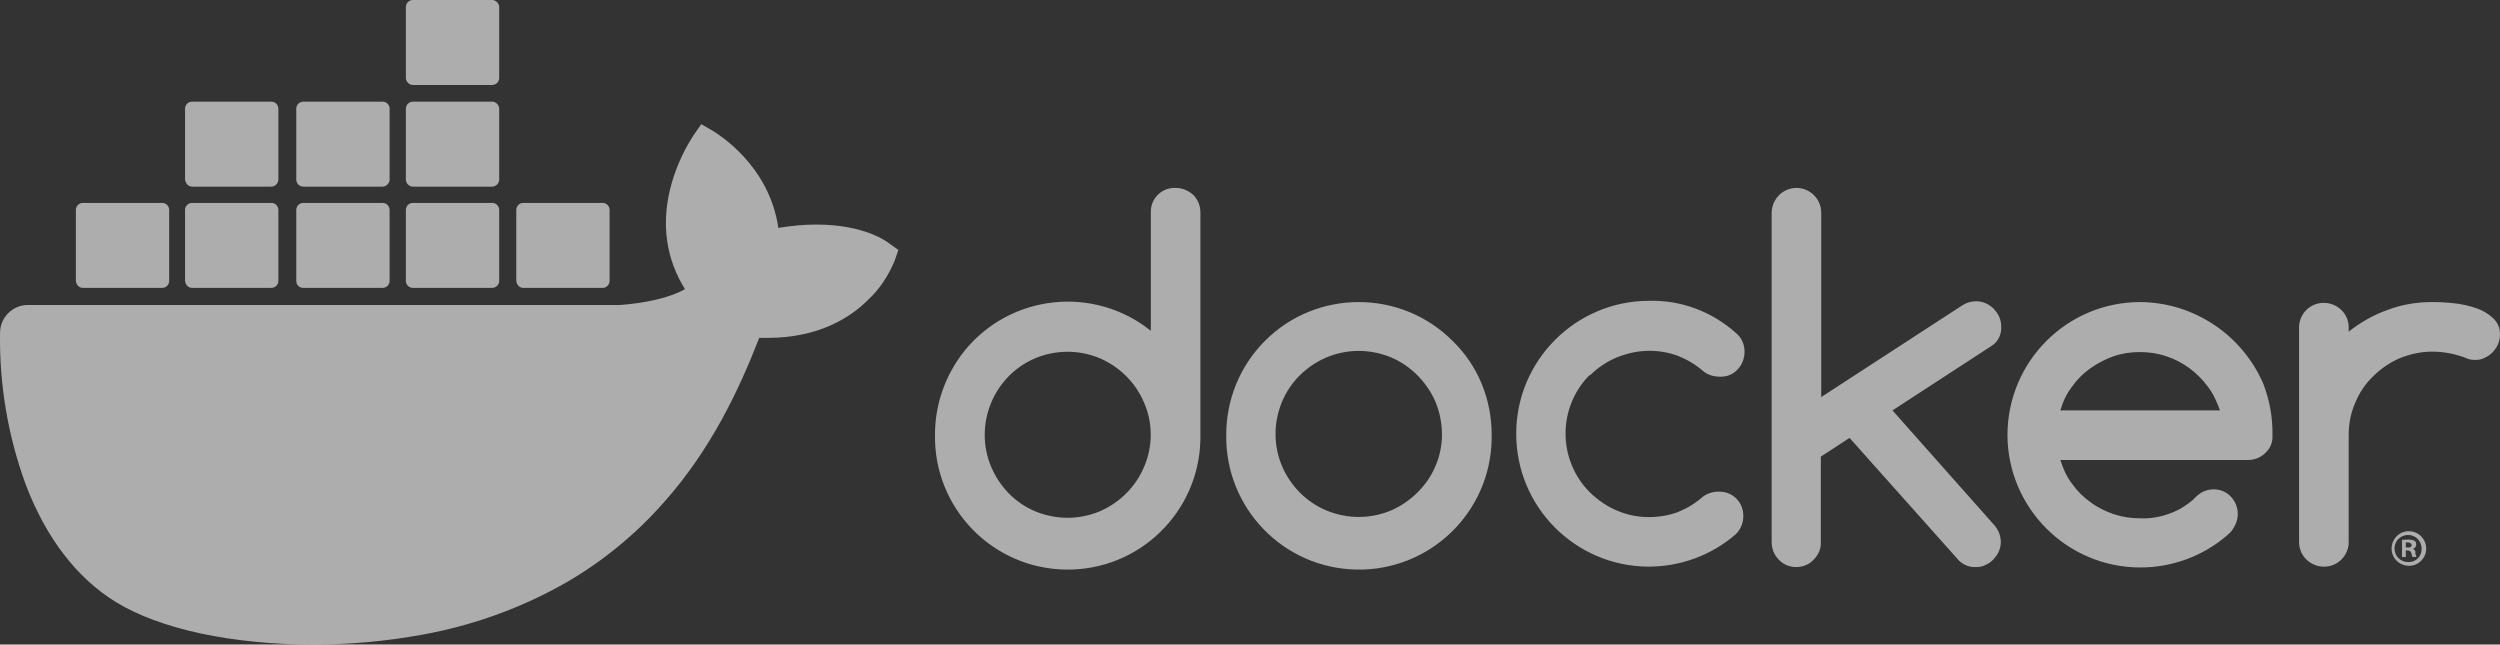
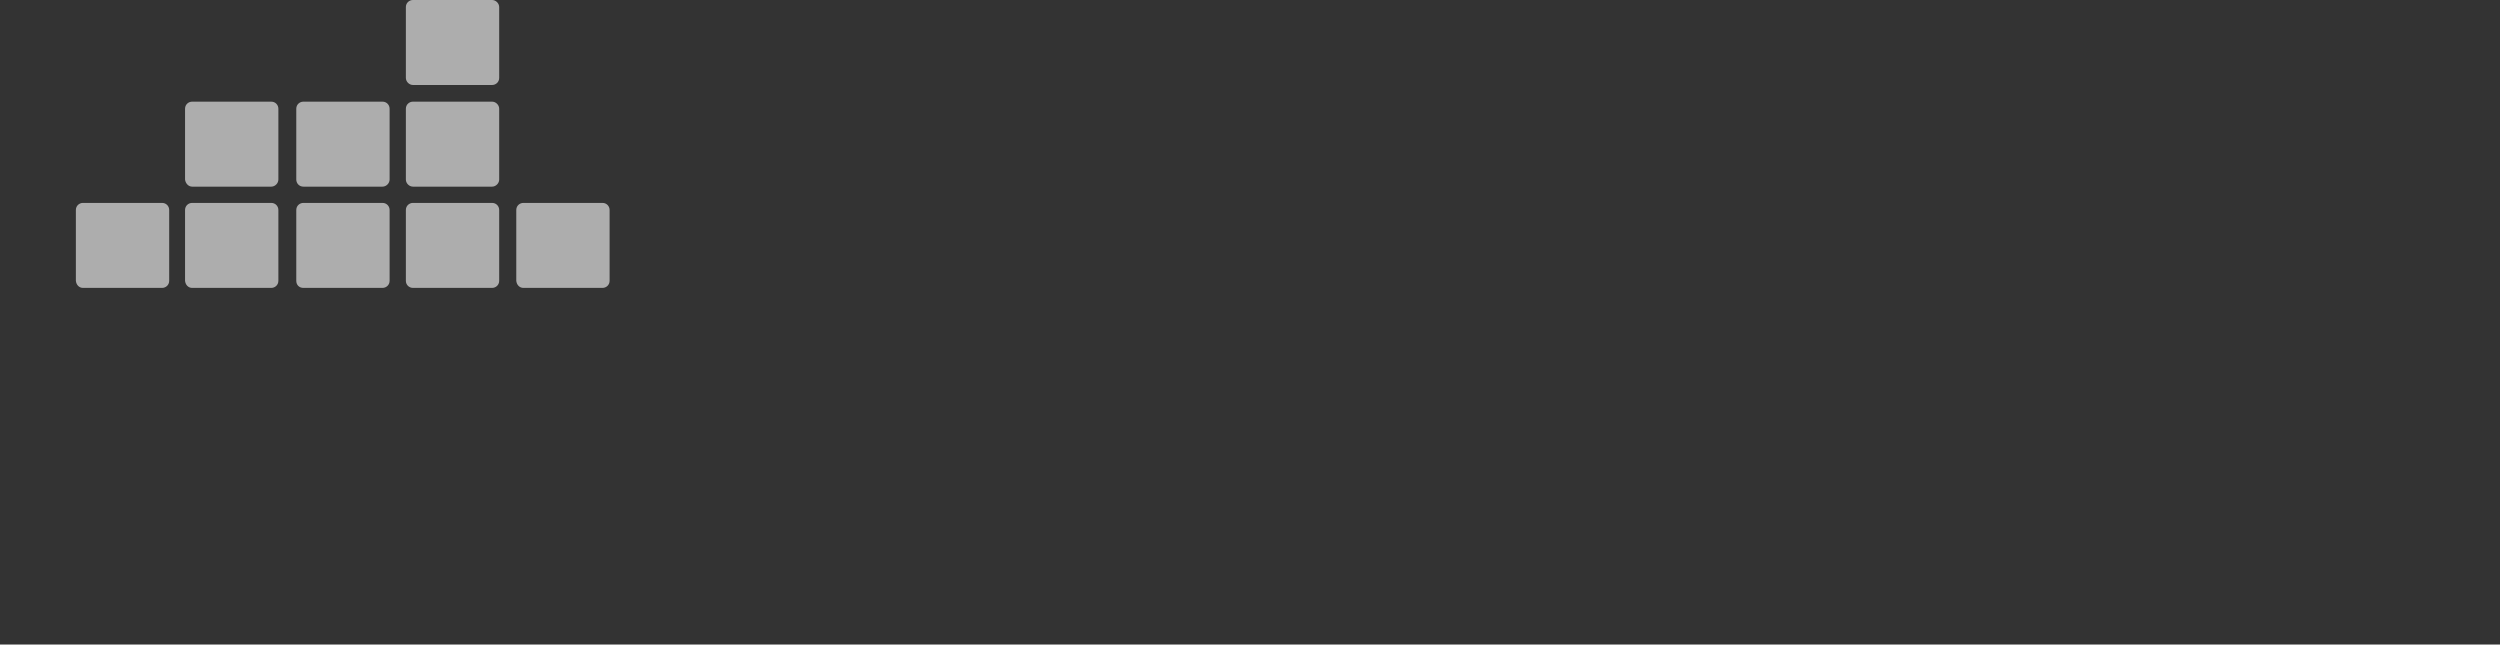
<svg xmlns="http://www.w3.org/2000/svg" id="Capa_1" data-name="Capa 1" viewBox="52.84 414.4 974.33 251.2">
  <rect x="52.84" y="414.4" width="974.33" height="251.2" fill="#333333" stroke="none" />
  <defs>
    <style>
      .cls-1 {
        fill: #fff;
        opacity: 0.6;
      }
    </style>
  </defs>
-   <path class="cls-1" d="M510.94,487.63c-5.2-.16-9.42,3.9-9.58,8.93v46.77c-22.25-17.86-54.88-14.29-72.75,7.96-7.31,9.26-11.37,20.62-11.37,32.48-.49,28.58,22.25,52.12,50.83,52.61,28.58.49,52.12-22.25,52.61-50.83v-88.34c0-2.6-.97-5.03-2.76-6.82-1.95-1.79-4.38-2.76-6.98-2.76M498.76,596.27c-3.25,7.79-9.42,13.96-17.21,17.37-8.12,3.41-17.21,3.41-25.33,0-7.79-3.25-13.8-9.58-17.05-17.21-3.41-7.96-3.41-17.05,0-25.17,3.25-7.79,9.42-13.96,17.05-17.21,8.12-3.41,17.21-3.41,25.33,0,7.79,3.41,13.96,9.58,17.21,17.37,3.41,7.79,3.41,16.89,0,24.84M618.92,547.23c-20.14-20.14-52.94-20.14-73.07,0-9.74,9.74-15.1,22.9-15.1,36.54-.49,28.58,22.25,52.12,50.83,52.61s52.12-22.25,52.61-50.83v-1.79c0-6.82-1.3-13.48-3.9-19.81s-6.5-12.02-11.37-16.73M612.26,596.1c-1.62,3.9-4.06,7.31-6.98,10.23-2.92,2.92-6.5,5.36-10.23,6.98-8.12,3.41-17.21,3.41-25.33,0-7.79-3.25-13.96-9.58-17.21-17.21-3.41-7.96-3.41-17.05,0-25.17,3.25-7.79,9.42-13.8,17.21-17.21,8.12-3.41,17.21-3.41,25.33,0,3.9,1.62,7.31,4.06,10.23,6.98,2.92,2.92,5.36,6.5,6.98,10.23,3.41,8.28,3.41,17.37,0,25.17M832.78,541.54c0-1.3-.32-2.6-.81-3.73s-1.3-2.11-2.11-3.09c-.81-.81-1.95-1.62-3.09-2.11s-2.44-.81-3.73-.81c-1.79,0-3.57.49-5.2,1.46l-55.21,35.89v-71.77c0-2.6-.97-5.03-2.76-6.82s-4.22-2.92-6.82-2.92c-5.36,0-9.58,4.22-9.74,9.58v128.44c0,2.6.97,5.03,2.76,6.82,1.79,1.95,4.22,2.92,6.82,2.92s5.03-.97,6.82-2.92c1.79-1.79,2.92-4.22,2.76-6.82v-33.29l11.2-7.31,42.71,47.9c1.79,1.62,4.06,2.6,6.5,2.44,1.3,0,2.6-.16,3.73-.81,1.14-.49,2.11-1.14,3.09-2.11.81-.97,1.62-1.95,2.11-3.09s.81-2.44.81-3.73c0-2.44-.97-4.87-2.6-6.66l-39.62-44.65,38.65-25.17c2.6-1.62,3.9-4.55,3.73-7.63M672.51,560.7c2.92-2.92,6.5-5.36,10.39-6.98,4.06-1.62,8.28-2.6,12.67-2.6,3.9,0,7.63.65,11.2,1.95,3.57,1.46,6.98,3.41,9.91,6.01,1.79,1.46,4.06,2.11,6.33,2.11,2.6.16,5.2-.81,6.98-2.76,1.79-1.79,2.76-4.38,2.76-6.98,0-2.76-1.14-5.52-3.41-7.31-9.26-8.28-21.27-12.83-33.78-12.5-28.58,0-51.8,23.22-51.8,51.8s23.06,51.64,51.47,51.8c12.5,0,24.52-4.38,33.94-12.5,1.95-1.79,3.09-4.38,3.09-7.14.16-5.2-3.9-9.42-8.93-9.58h-.65c-2.27,0-4.38.65-6.17,1.95-2.92,2.6-6.17,4.55-9.74,6.01-3.57,1.3-7.47,1.95-11.2,1.95-4.38,0-8.61-.81-12.67-2.6-3.9-1.62-7.31-4.06-10.39-6.98-12.67-12.67-12.67-33.13-.16-45.79q.16.32.16.16M1024.55,538.46c-1.95-1.79-4.06-3.09-6.5-3.9-2.76-.97-5.68-1.62-8.61-1.95s-5.85-.49-8.77-.49c-5.85,0-11.85.97-17.37,3.09-5.52,1.95-10.55,4.87-15.1,8.44v-1.95c-.16-5.36-4.71-9.42-10.07-9.26-5.04.17-9.09,4.22-9.26,9.26v84.28c.16,5.36,4.71,9.42,10.07,9.26,5.04-.17,9.09-4.22,9.26-9.26v-42.06c0-4.38.81-8.61,2.6-12.67,1.62-3.9,3.9-7.31,6.98-10.23,2.92-2.92,6.5-5.36,10.23-6.98,4.06-1.62,8.28-2.6,12.67-2.6s8.61.81,12.67,2.27c1.3.65,2.6.97,4.06.97,1.3,0,2.6-.16,3.73-.81,1.14-.49,2.11-1.14,3.09-2.11.81-.81,1.62-1.95,2.11-3.09s.81-2.44.81-3.73c.16-2.44-.81-4.71-2.6-6.5M934.91,563.95c-8.28-19.16-27.12-31.66-47.9-31.83-28.58,0-51.64,23.06-51.8,51.64,0,28.58,23.22,51.8,51.8,51.8,12.34,0,24.36-4.38,33.78-12.5l.32-.32c.81-.65,1.62-1.46,2.11-2.44,3.09-4.55,1.95-10.55-2.44-13.64-3.73-2.44-8.61-1.95-11.85,1.14-.32.32-1.3,1.14-1.3,1.3l-.16.16c-2.76,2.27-5.85,4.22-9.26,5.36-3.57,1.3-7.31,1.95-11.2,1.79-3.57,0-6.98-.49-10.39-1.62-3.25-1.14-6.33-2.6-9.09-4.71-2.76-1.95-5.2-4.38-7.14-7.14-2.11-2.76-3.57-6.01-4.55-9.26h73.07c2.6,0,5.03-.97,6.82-2.76,1.95-1.79,2.92-4.22,2.76-6.82.16-6.98-1.14-13.8-3.57-20.14M855.83,574.34c.97-3.41,2.44-6.5,4.55-9.26,1.95-2.76,4.38-5.2,7.14-7.14s5.85-3.57,9.09-4.71,6.82-1.62,10.23-1.62,6.98.49,10.23,1.62c6.5,2.11,12.18,6.33,16.24,11.85,2.11,2.76,3.57,6.01,4.71,9.26h-62.19ZM991.58,621.43c-3.73,0-6.66,3.09-6.66,6.82s3.09,6.66,6.82,6.66,6.66-3.09,6.66-6.66c0-3.9-3.09-6.82-6.82-6.82ZM991.58,633.45c-2.92.16-5.36-2.11-5.52-5.03s2.11-5.36,5.03-5.52,5.36,2.11,5.52,5.03v.32c.16,2.76-2.11,5.2-4.87,5.2h-.16Z" />
-   <path class="cls-1" d="M993.21,628.25c.81-.16,1.3-.81,1.3-1.62,0-.65-.16-1.14-.65-1.46-.65-.32-1.46-.49-2.27-.49s-1.79,0-2.6.16v6.66h1.46v-2.6h.65c.81,0,1.3.32,1.46.97.16.49.32,1.14.49,1.62h1.62c-.32-.49-.49-1.14-.49-1.62.16-.65-.32-1.3-.97-1.62M991.26,627.77h-.81v-1.95h.81c.97,0,1.46.49,1.46.97.16.65-.65,1.14-1.46.97M399.54,509.39c-.97-.81-9.74-7.47-28.58-7.47-4.87,0-9.91.49-14.78,1.3-3.57-24.84-24.19-36.86-25.01-37.51l-5.03-2.92-3.25,4.71c-4.06,6.33-7.14,13.48-8.93,20.78-3.41,14.13-1.3,27.44,5.85,38.81-8.61,4.87-22.57,6.01-25.49,6.17H63.74c-6.01,0-10.88,4.87-10.88,10.88-.32,20.14,3.09,40.27,10.07,59.27,7.96,20.78,19.81,36.21,35.07,45.63,17.21,10.55,45.3,16.56,76.97,16.56,14.29,0,28.58-1.3,42.71-3.9,19.65-3.57,38.48-10.39,55.86-20.3,14.29-8.28,27.12-18.84,38-31.18,18.35-20.62,29.23-43.68,37.19-64.14h3.25c19.97,0,32.31-7.96,39.13-14.78,4.55-4.22,7.96-9.42,10.39-15.26l1.46-4.22-3.41-2.44Z" />
  <path class="cls-1" d="M85.17,526.6h30.85c1.46,0,2.76-1.14,2.76-2.76v-27.6c0-1.46-1.14-2.76-2.76-2.76h-30.85c-1.46,0-2.76,1.14-2.76,2.76v27.6c.16,1.62,1.3,2.76,2.76,2.76ZM127.72,526.6h30.85c1.46,0,2.76-1.14,2.76-2.76v-27.6c0-1.46-1.14-2.76-2.76-2.76h-30.85c-1.46,0-2.76,1.14-2.76,2.76v27.6c.16,1.62,1.3,2.76,2.76,2.76M171.07,526.6h30.85c1.46,0,2.76-1.14,2.76-2.76v-27.6c0-1.46-1.14-2.76-2.76-2.76h-30.85c-1.46,0-2.76,1.14-2.76,2.76v27.6c0,1.62,1.14,2.76,2.76,2.76ZM213.78,526.6h30.85c1.46,0,2.76-1.14,2.76-2.76v-27.6c0-1.46-1.14-2.76-2.76-2.76h-30.85c-1.46,0-2.76,1.14-2.76,2.76v27.6c0,1.62,1.3,2.76,2.76,2.76ZM127.72,487.14h30.85c1.46,0,2.76-1.3,2.76-2.76v-27.6c0-1.46-1.14-2.76-2.76-2.76h-30.85c-1.46,0-2.76,1.14-2.76,2.76v27.6c.16,1.46,1.3,2.76,2.76,2.76M171.07,487.14h30.85c1.46,0,2.76-1.3,2.76-2.76v-27.6c0-1.46-1.14-2.76-2.76-2.76h-30.85c-1.46,0-2.76,1.14-2.76,2.76v27.6c0,1.46,1.14,2.76,2.76,2.76M213.78,487.14h30.85c1.46,0,2.76-1.3,2.76-2.76v-27.6c0-1.46-1.3-2.76-2.76-2.76h-30.85c-1.46,0-2.76,1.14-2.76,2.76v27.6c0,1.46,1.3,2.76,2.76,2.76M213.78,447.52h30.85c1.46,0,2.76-1.14,2.76-2.76v-27.6c0-1.46-1.3-2.76-2.76-2.76h-30.85c-1.46,0-2.76,1.14-2.76,2.76v27.6c0,1.46,1.3,2.76,2.76,2.76M256.81,526.6h30.85c1.46,0,2.76-1.14,2.76-2.76v-27.6c0-1.46-1.14-2.76-2.76-2.76h-30.85c-1.46,0-2.76,1.14-2.76,2.76v27.6c.16,1.62,1.3,2.76,2.76,2.76" />
</svg>